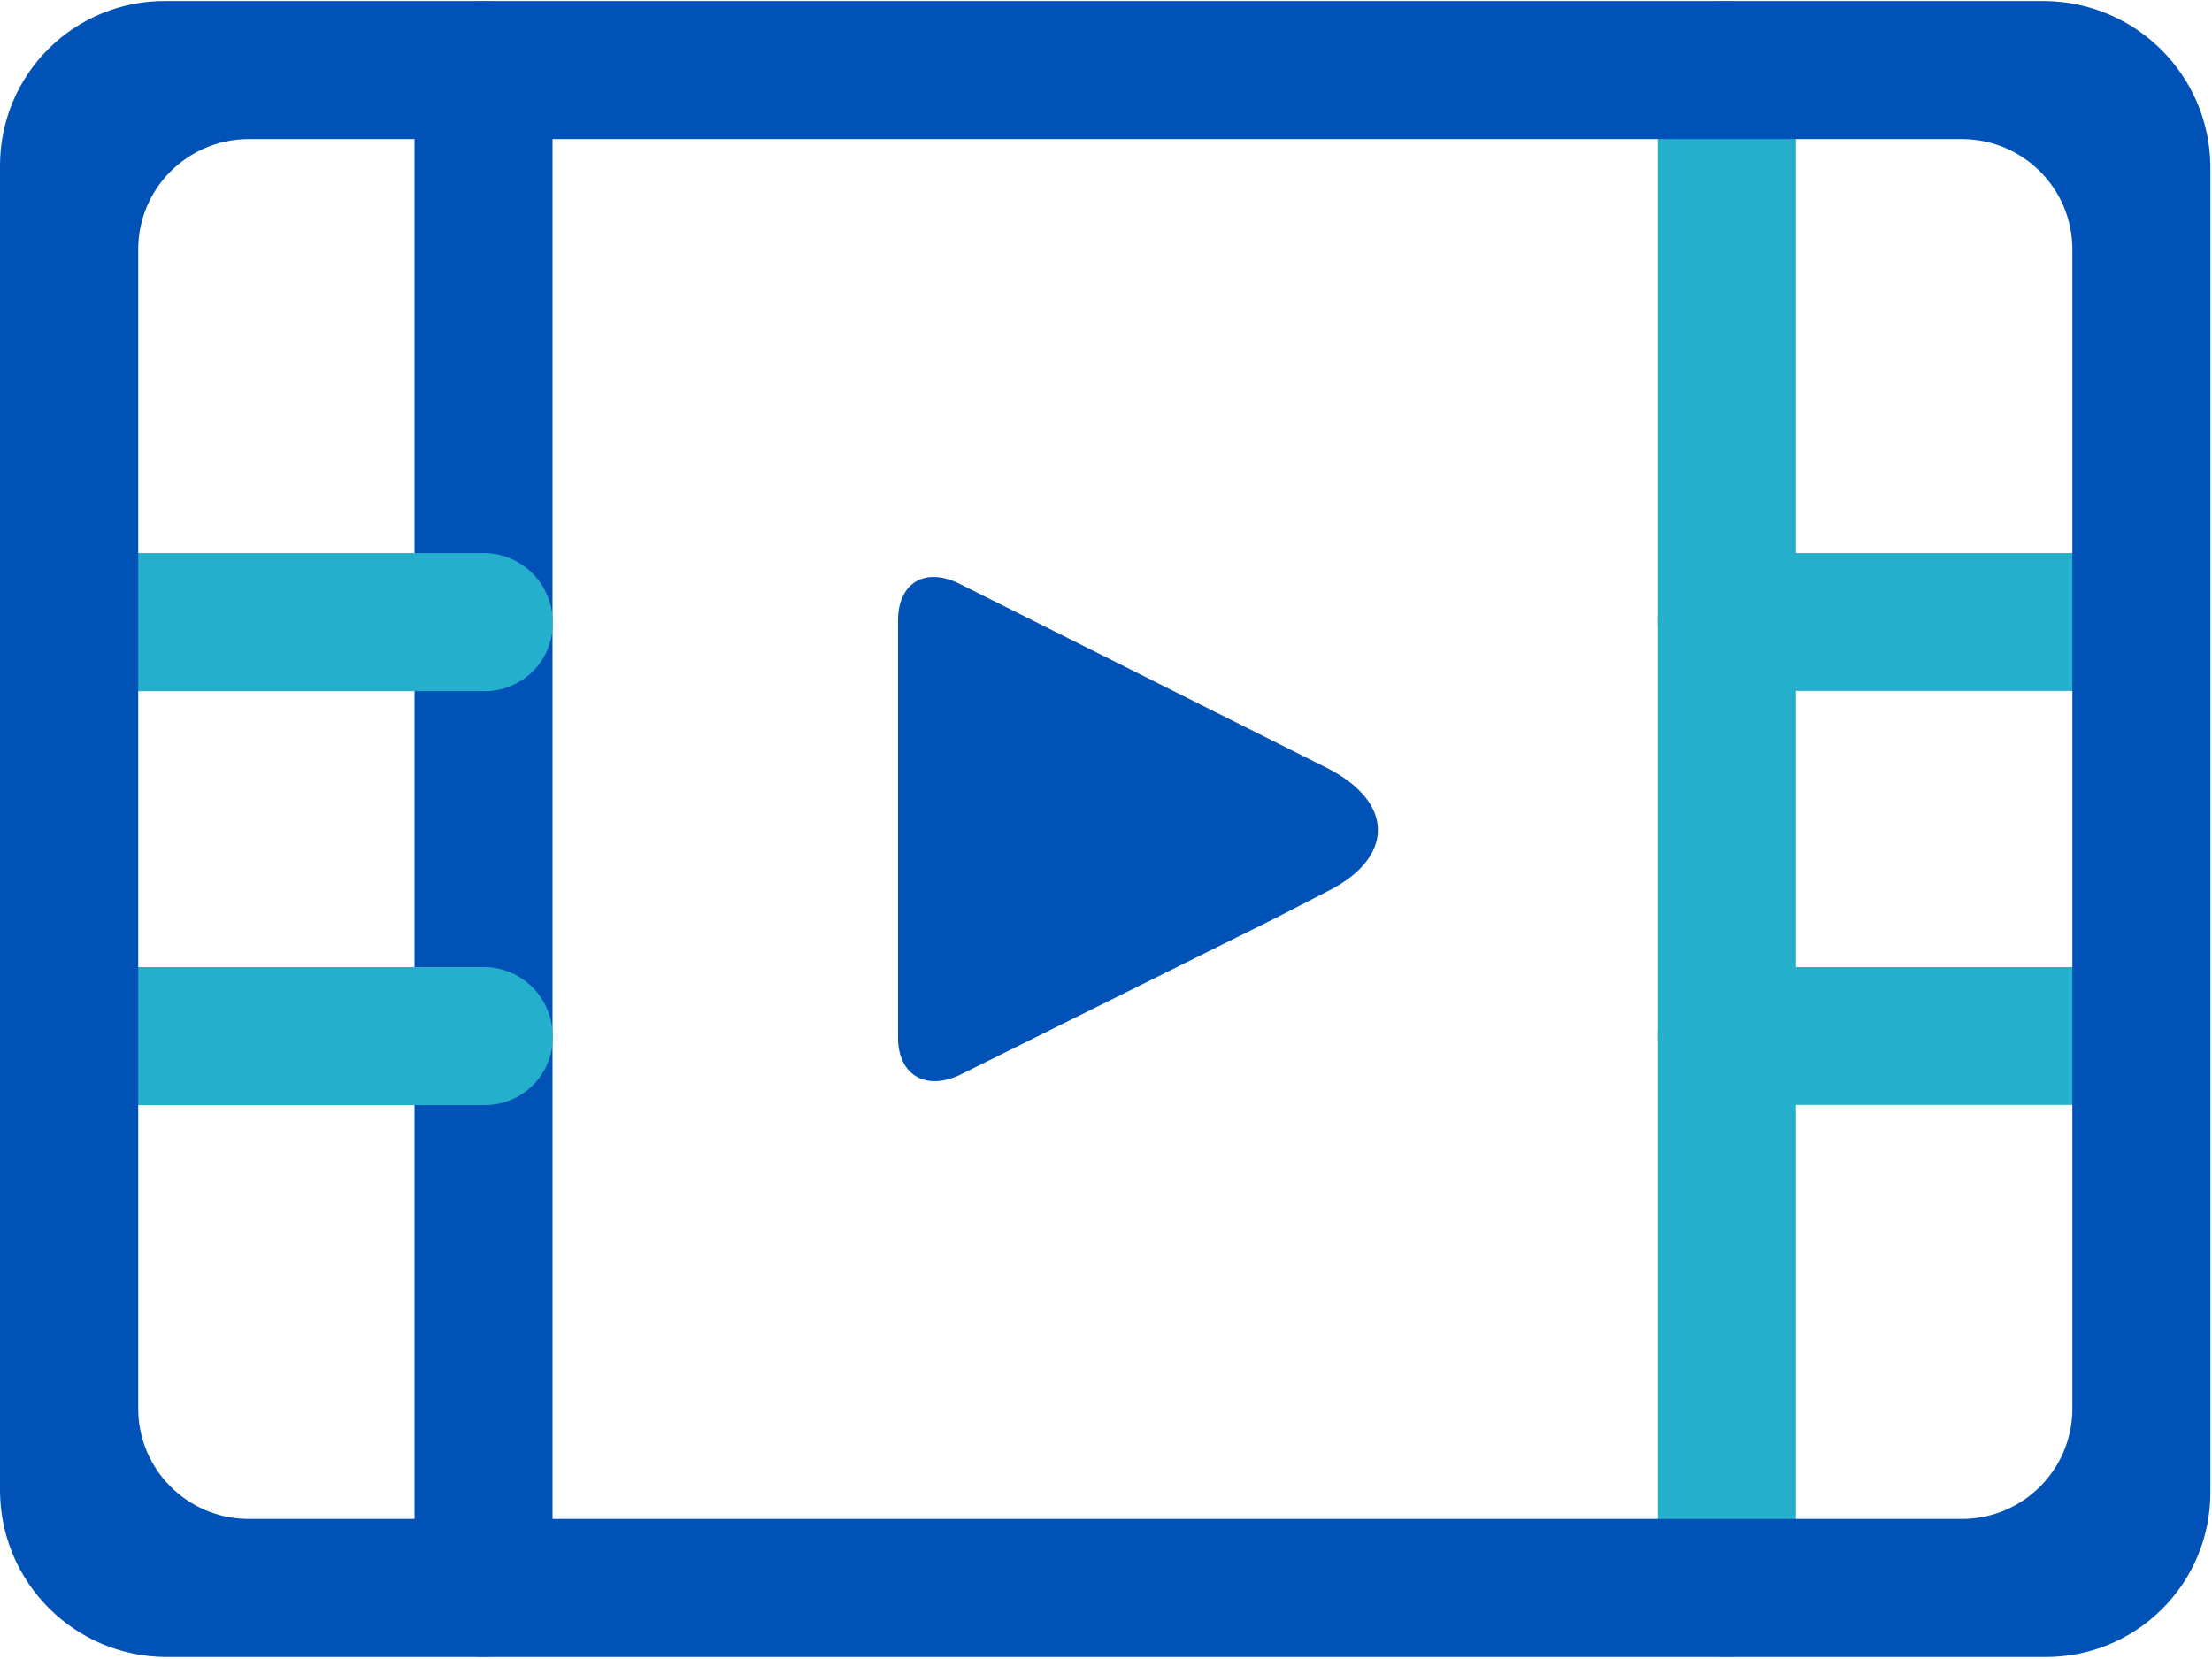
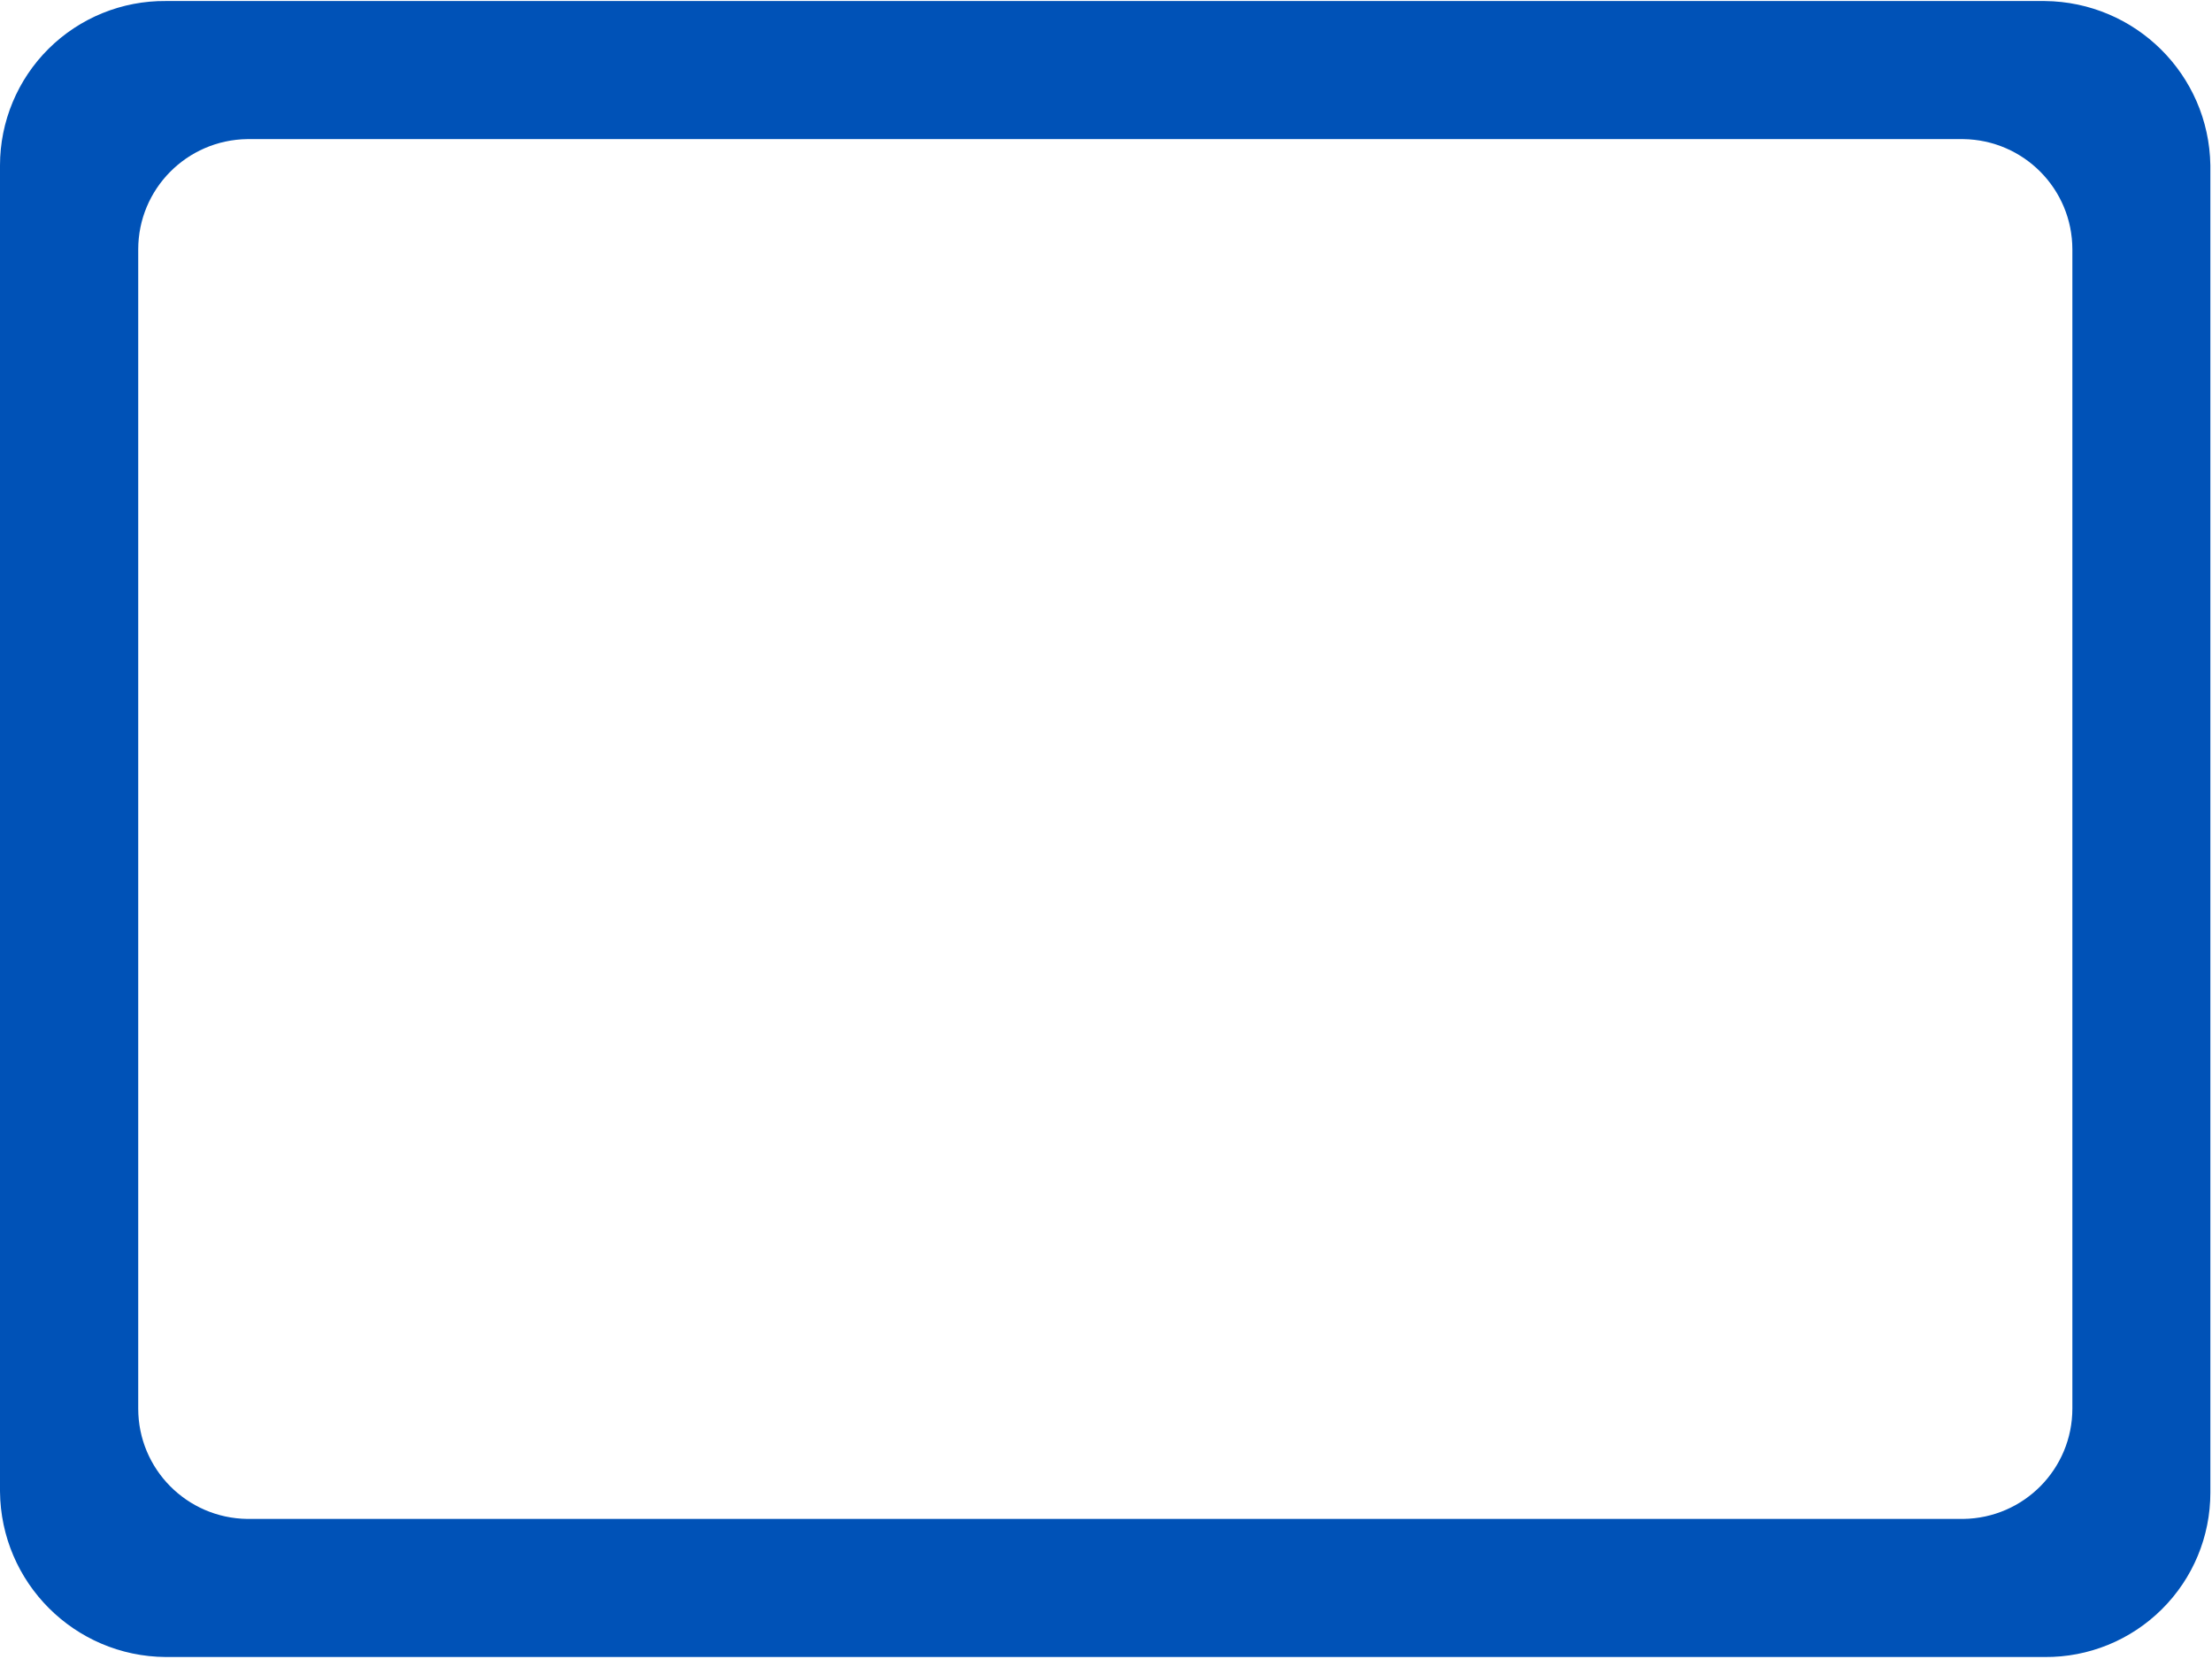
<svg xmlns="http://www.w3.org/2000/svg" width="80" height="60" viewBox="0 0 80 60" fill="none">
  <g clip-path="url(#clip0_1221_31589)">
    <mask id="mask0_1221_31589" style="mask-type:luminance" maskUnits="userSpaceOnUse" x="0" y="0" width="80" height="60">
-       <path d="M80 0H0V60H80V0Z" fill="white" />
-     </mask>
+       </mask>
    <g mask="url(#mask0_1221_31589)">
      <path d="M14.992 2.536C14.992 1.154 16.112 0.043 17.488 0.043C18.871 0.043 19.984 1.162 19.984 2.536V57.433C19.984 58.815 18.864 59.926 17.488 59.926C16.105 59.926 14.992 58.807 14.992 57.433V2.536ZM32.478 22.443C32.478 21.098 33.429 20.499 34.674 21.098L48.017 27.788C50.462 29.038 50.418 31.034 48.017 32.233L46.07 33.234L34.725 38.871C33.473 39.47 32.478 38.871 32.478 37.526V22.443Z" fill="#0052B7" />
    </g>
    <mask id="mask1_1221_31589" style="mask-type:luminance" maskUnits="userSpaceOnUse" x="0" y="0" width="80" height="60">
-       <path d="M80 0H0V60H80V0Z" fill="white" />
-     </mask>
+       </mask>
    <g mask="url(#mask1_1221_31589)">
-       <path d="M0.001 22.495C-0.014 21.838 0.242 21.201 0.703 20.734C1.164 20.266 1.794 20.003 2.453 20.003H17.442C18.116 19.988 18.76 20.244 19.243 20.719C19.719 21.187 19.99 21.83 19.99 22.503C20.004 23.161 19.748 23.797 19.287 24.265C18.826 24.733 18.196 24.996 17.538 24.996H2.548C1.874 25.011 1.23 24.755 0.747 24.287C0.271 23.811 0.001 23.168 0.001 22.495ZM0.001 37.468C-0.014 36.81 0.242 36.174 0.703 35.706C1.164 35.238 1.794 34.975 2.453 34.975H17.442C18.116 34.961 18.76 35.216 19.243 35.692C19.719 36.16 19.99 36.803 19.99 37.475C20.004 38.133 19.748 38.77 19.287 39.237C18.826 39.705 18.196 39.968 17.538 39.968H2.548C1.874 39.983 1.23 39.727 0.747 39.252C0.271 38.784 0.001 38.141 0.001 37.468ZM59.96 22.495C59.946 21.838 60.202 21.201 60.663 20.734C61.124 20.266 61.754 20.003 62.412 20.003H77.402C78.764 20.032 79.854 21.136 79.854 22.495C79.869 23.154 79.613 23.79 79.152 24.258C78.691 24.725 78.061 24.988 77.402 24.988H62.412C61.051 24.967 59.96 23.855 59.96 22.495ZM59.96 37.468C59.946 36.81 60.202 36.174 60.663 35.706C61.124 35.238 61.754 34.975 62.412 34.975H77.402C78.764 35.004 79.854 36.108 79.854 37.468C79.869 38.126 79.613 38.762 79.152 39.23C78.691 39.698 78.061 39.961 77.402 39.961H62.412C61.051 39.939 59.96 38.828 59.96 37.468Z" fill="#24B0CD" />
-     </g>
-     <path d="M59.961 2.536C59.961 1.154 61.081 0.043 62.457 0.043C63.833 0.043 64.953 1.162 64.953 2.536V57.433C64.953 58.815 63.833 59.926 62.457 59.926C61.081 59.926 59.961 58.807 59.961 57.433V2.536Z" fill="#24B0CD" />
+       </g>
    <path d="M73.947 0.037H5.995C4.414 0.023 2.884 0.644 1.757 1.763C0.637 2.874 0 4.395 0 5.981V53.94C0.029 57.237 2.693 59.906 5.995 59.928H73.947C75.535 59.942 77.058 59.321 78.185 58.202C79.312 57.084 79.941 55.57 79.941 53.984V5.981C79.89 2.699 77.233 0.067 73.947 0.037ZM74.95 50.943C74.95 53.129 73.193 54.905 71.005 54.934H8.944C6.756 54.905 4.999 53.129 4.999 50.943V9.022C4.999 6.836 6.756 5.06 8.944 5.031H71.005C73.193 5.06 74.95 6.836 74.95 9.022V50.943Z" fill="#0052B7" />
  </g>
  <defs>
    <clipPath id="clip0_1221_31589">
      <rect width="80" height="60" fill="white" />
    </clipPath>
  </defs>
</svg>